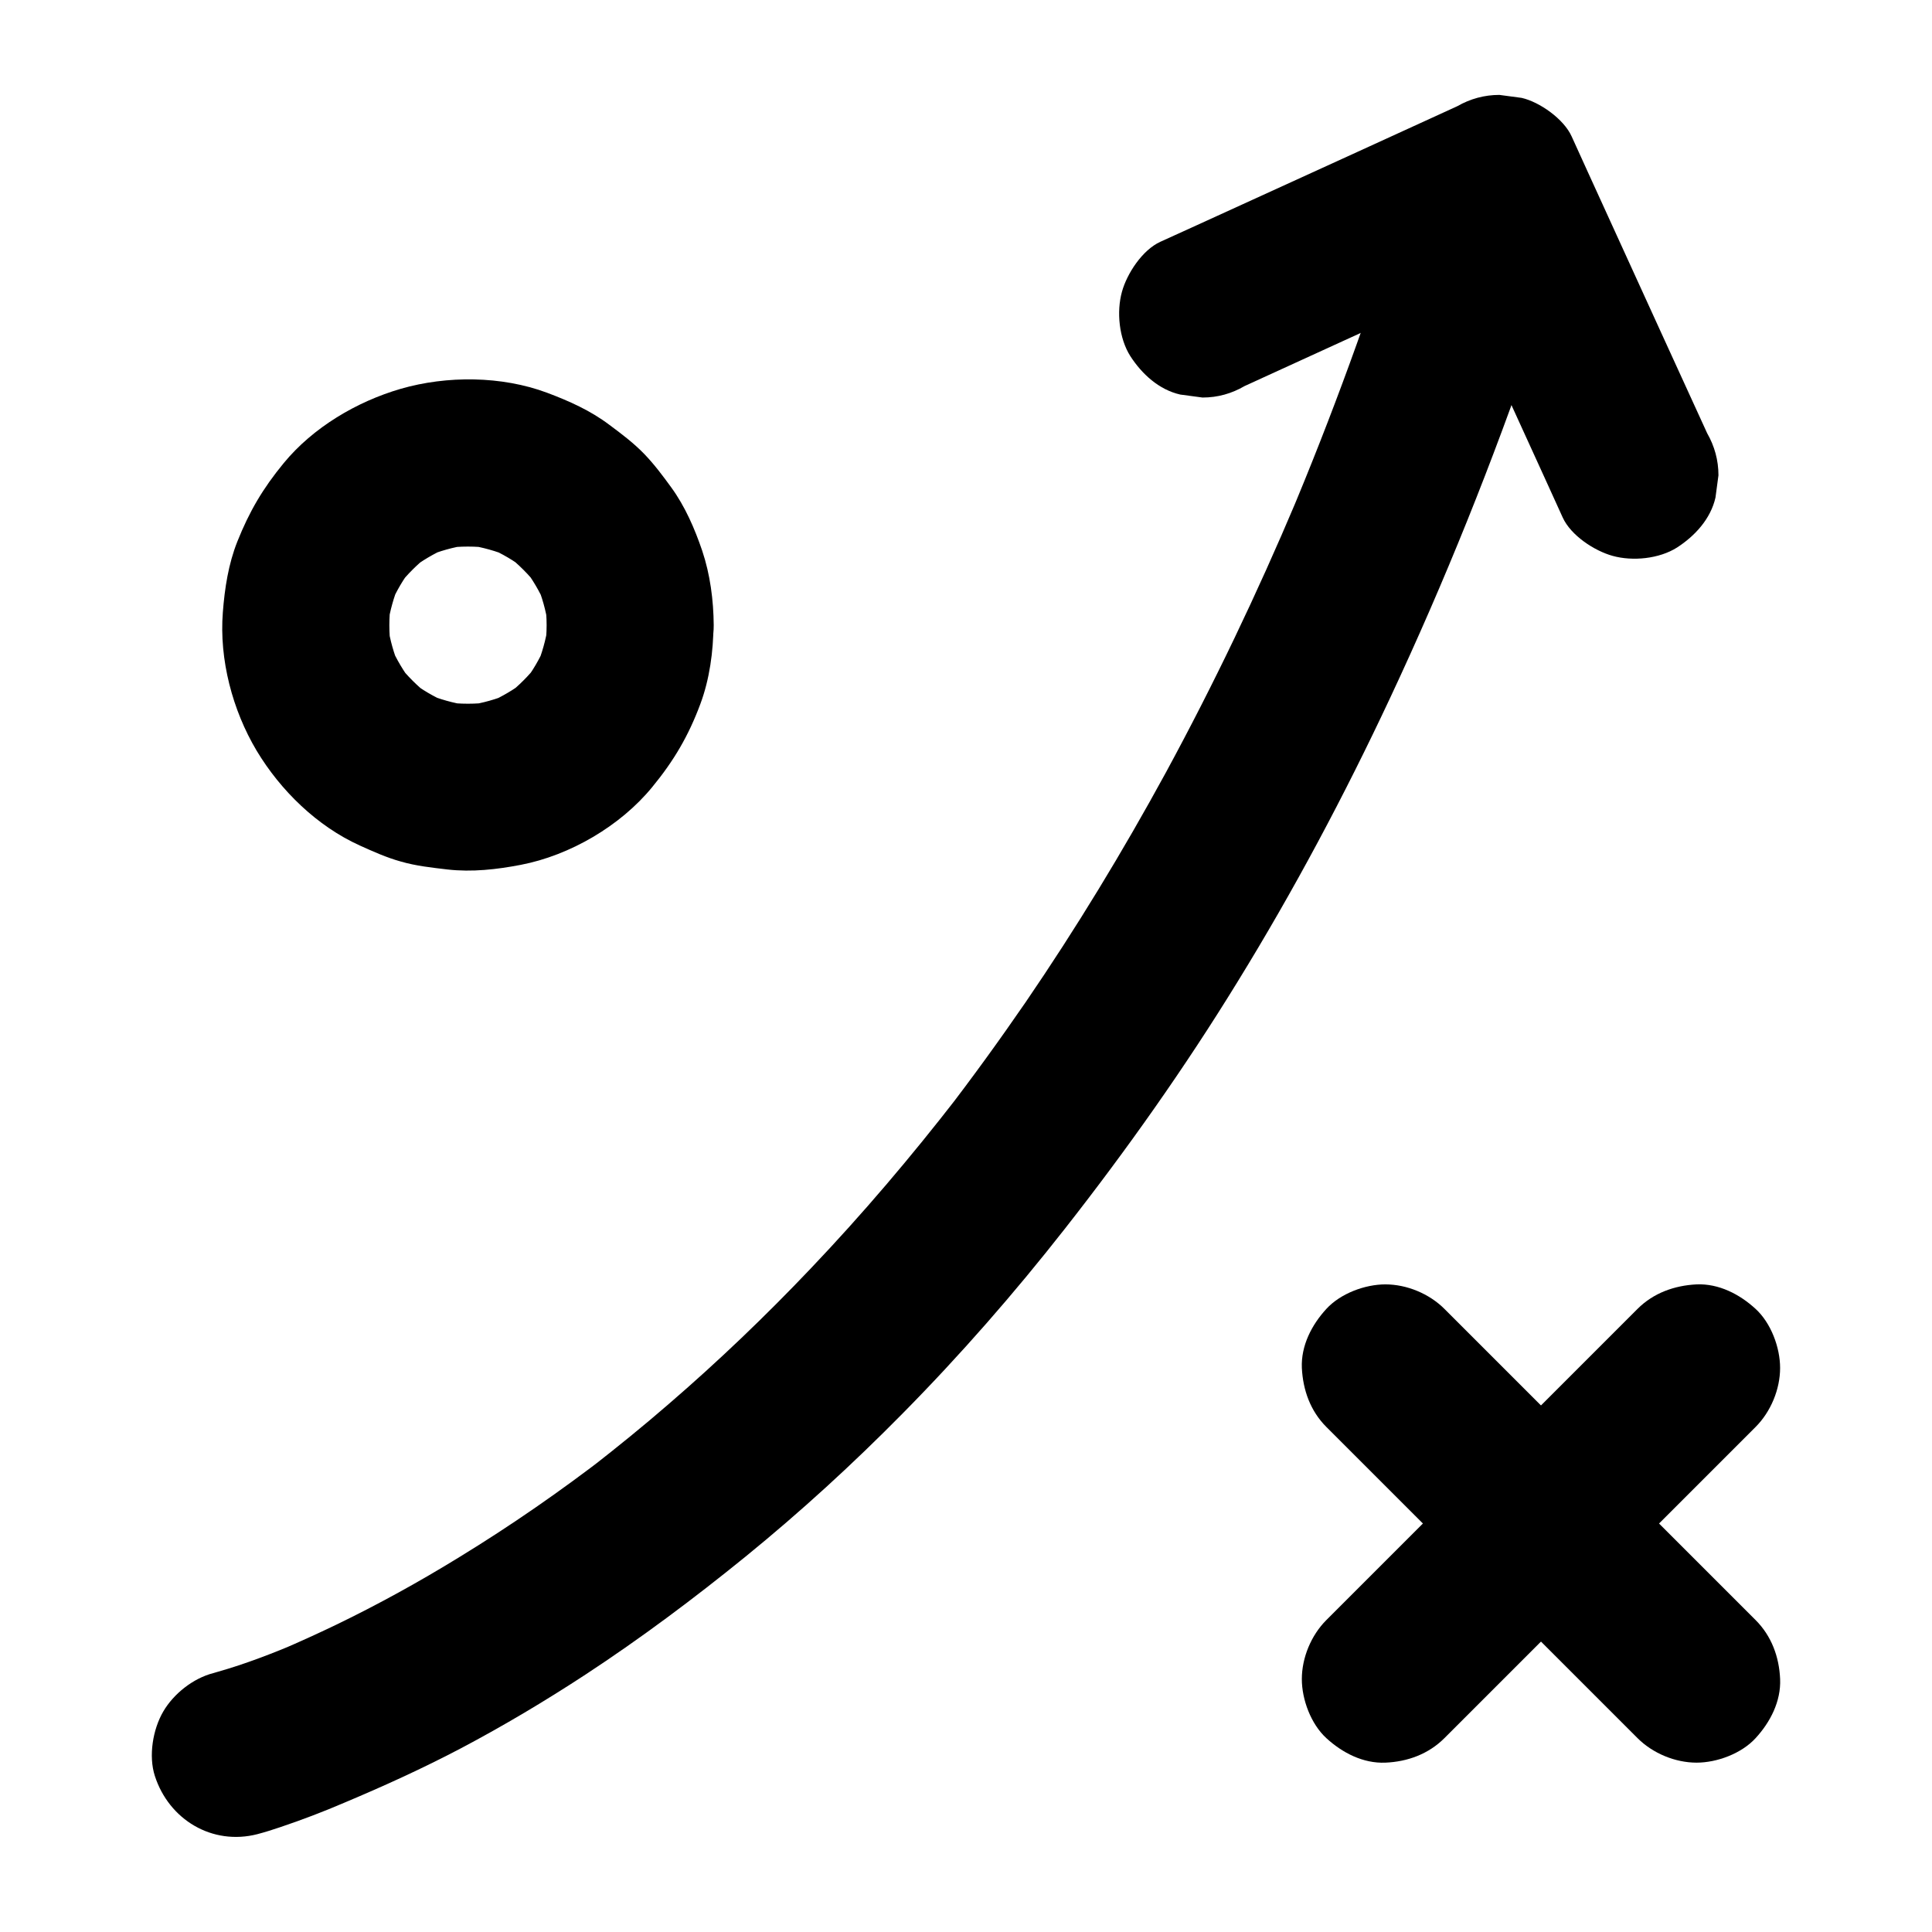
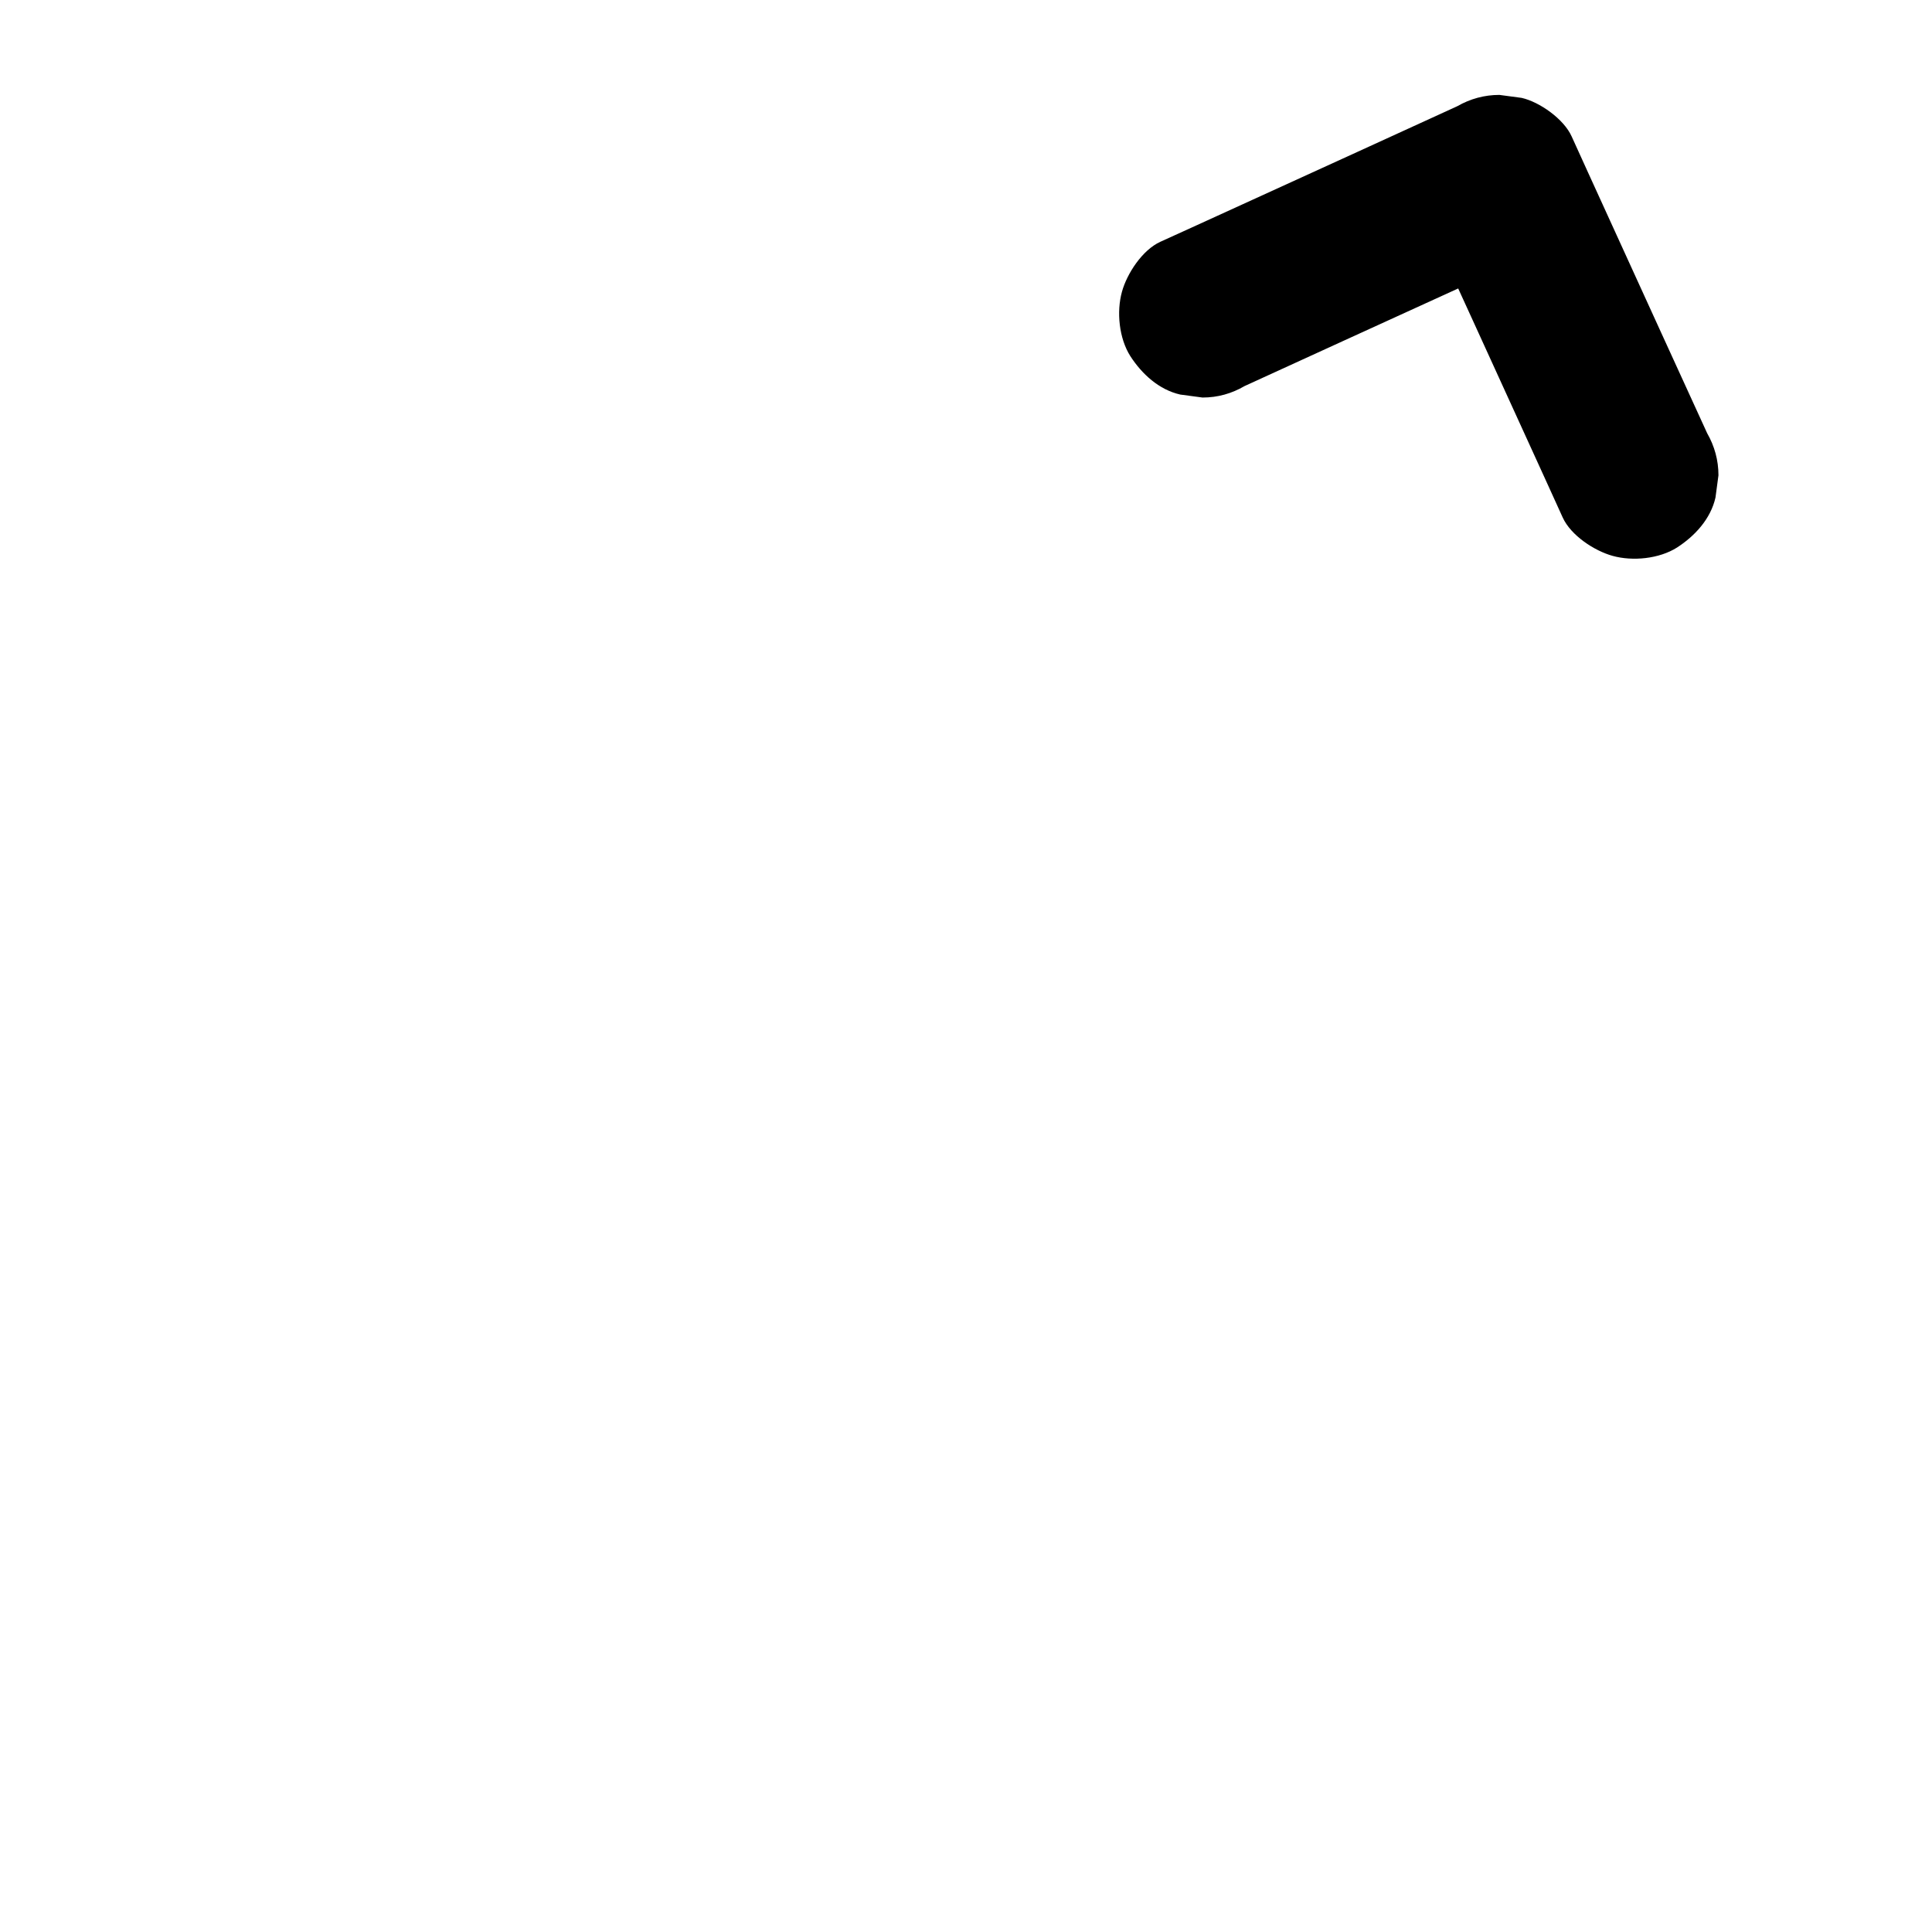
<svg xmlns="http://www.w3.org/2000/svg" fill="#000000" width="800px" height="800px" version="1.1" viewBox="144 144 512 512">
  <g>
    <path d="m473.85 246.3c8.855-4.035 17.711-8.117 26.566-12.152 14.121-6.445 28.242-12.891 42.359-19.336 3.246-1.477 6.496-2.953 9.742-4.43-10.086-2.656-20.172-5.312-30.309-7.922 4.035 8.855 8.117 17.711 12.152 26.566 6.445 14.121 12.891 28.242 19.336 42.359 1.477 3.246 2.953 6.496 4.43 9.742 2.164 4.773 8.414 8.855 13.234 10.184 5.312 1.477 12.348 0.789 17.074-2.215 4.723-3.051 8.906-7.578 10.184-13.234 0.246-1.969 0.543-3.938 0.789-5.902 0-3.984-1.031-7.723-3-11.168-4.035-8.855-8.117-17.711-12.152-26.566-6.445-14.121-12.891-28.242-19.336-42.359-1.477-3.246-2.953-6.496-4.43-9.742-2.066-4.574-8.461-9.102-13.234-10.184-1.969-0.246-3.938-0.543-5.902-0.789-3.984 0-7.723 1.031-11.168 3-8.855 4.035-17.711 8.117-26.566 12.152-14.121 6.445-28.242 12.891-42.359 19.336-3.246 1.477-6.496 2.953-9.742 4.43-4.773 2.164-8.855 8.414-10.184 13.234-1.477 5.312-0.789 12.348 2.215 17.074 3.051 4.723 7.578 8.906 13.234 10.184 1.969 0.246 3.938 0.543 5.902 0.789 3.981 0 7.719-1.035 11.164-3.051z" />
-     <path d="m212.25 630.06c2.066-0.543 4.082-1.18 6.102-1.871 5.707-1.918 11.367-4.082 16.875-6.445 10.527-4.43 20.91-9.152 30.996-14.465 11.266-5.953 22.238-12.496 32.914-19.484 14.711-9.645 28.832-20.223 42.461-31.293 14.562-11.855 28.438-24.551 41.625-37.934 15.254-15.449 29.57-31.832 42.953-48.906 16.48-21.008 31.883-42.805 45.855-65.582 14.906-24.207 28.289-49.348 40.344-75.078 14.516-30.945 27.258-62.73 38.328-95.055 2.754-8.117 5.461-16.234 8.02-24.402 3.492-11.07-4.082-24.648-15.449-27.258-12.008-2.703-23.473 3.691-27.164 15.5-8.953 28.488-19.141 56.582-30.75 84.082 0.738-1.77 1.477-3.543 2.215-5.266-10.383 24.602-21.895 48.707-34.637 72.176-11.367 20.859-23.715 41.18-37.098 60.762-6.938 10.086-14.121 20.023-21.598 29.719 1.133-1.477 2.312-3 3.445-4.477-12.203 15.742-25.094 30.945-38.82 45.363-11.957 12.594-24.551 24.648-37.688 35.965-6.641 5.758-13.43 11.266-20.367 16.68 1.477-1.133 3-2.312 4.477-3.445-12.695 9.789-25.879 18.941-39.559 27.305-10.629 6.543-21.598 12.594-32.816 18.008-4.82 2.312-9.691 4.527-14.613 6.641 1.77-0.738 3.543-1.477 5.266-2.215-7.133 3-14.414 5.856-21.895 7.969-0.395 0.098-0.789 0.246-1.18 0.344-5.312 1.379-10.48 5.461-13.234 10.184-2.754 4.723-3.938 11.758-2.215 17.074 3.738 11.57 15.203 18.504 27.207 15.406z" />
-     <path d="m288.86 309.67c0 2.066-0.148 4.082-0.441 6.102 0.246-1.969 0.543-3.938 0.789-5.902-0.543 3.691-1.574 7.281-3 10.773 0.738-1.77 1.477-3.543 2.215-5.266-1.477 3.344-3.297 6.496-5.559 9.398 1.133-1.477 2.312-3 3.445-4.477-2.262 2.856-4.82 5.41-7.676 7.676 1.477-1.133 3-2.312 4.477-3.445-2.902 2.215-6.051 4.082-9.398 5.559 1.77-0.738 3.543-1.477 5.266-2.215-3.445 1.426-7.035 2.461-10.773 3 1.969-0.246 3.938-0.543 5.902-0.789-4.082 0.543-8.117 0.543-12.203 0 1.969 0.246 3.938 0.543 5.902 0.789-3.691-0.543-7.281-1.574-10.773-3 1.77 0.738 3.543 1.477 5.266 2.215-3.344-1.477-6.496-3.297-9.398-5.559 1.477 1.133 3 2.312 4.477 3.445-2.856-2.262-5.41-4.82-7.676-7.676 1.133 1.477 2.312 3 3.445 4.477-2.215-2.902-4.082-6.051-5.559-9.398 0.738 1.77 1.477 3.543 2.215 5.266-1.426-3.445-2.461-7.035-3-10.773 0.246 1.969 0.543 3.938 0.789 5.902-0.543-4.082-0.543-8.117 0-12.203-0.246 1.969-0.543 3.938-0.789 5.902 0.543-3.691 1.574-7.281 3-10.773-0.738 1.77-1.477 3.543-2.215 5.266 1.477-3.344 3.297-6.496 5.559-9.398-1.133 1.477-2.312 3-3.445 4.477 2.262-2.856 4.82-5.41 7.676-7.676-1.477 1.133-3 2.312-4.477 3.445 2.902-2.215 6.051-4.082 9.398-5.559-1.77 0.738-3.543 1.477-5.266 2.215 3.445-1.426 7.035-2.461 10.773-3-1.969 0.246-3.938 0.543-5.902 0.789 4.082-0.543 8.117-0.543 12.203 0-1.969-0.246-3.938-0.543-5.902-0.789 3.691 0.543 7.281 1.574 10.773 3-1.77-0.738-3.543-1.477-5.266-2.215 3.344 1.477 6.496 3.297 9.398 5.559-1.477-1.133-3-2.312-4.477-3.445 2.856 2.262 5.41 4.82 7.676 7.676-1.133-1.477-2.312-3-3.445-4.477 2.215 2.902 4.082 6.051 5.559 9.398-0.738-1.77-1.477-3.543-2.215-5.266 1.426 3.445 2.461 7.035 3 10.773-0.246-1.969-0.543-3.938-0.789-5.902 0.293 2.016 0.441 4.035 0.441 6.102 0.051 5.707 2.461 11.609 6.496 15.645 3.836 3.836 10.137 6.742 15.645 6.496 5.707-0.246 11.66-2.117 15.645-6.496 3.938-4.328 6.543-9.691 6.496-15.645-0.051-6.594-0.934-13.43-3.051-19.73-1.969-5.805-4.527-11.711-8.168-16.727-2.215-3.051-4.527-6.148-7.184-8.906-2.805-2.902-6.004-5.312-9.25-7.723-5.019-3.789-10.629-6.297-16.531-8.512-12.004-4.477-26.52-4.574-38.77-1.031-11.66 3.394-23.223 10.234-30.996 19.68-5.512 6.691-9.102 12.793-12.301 20.812-2.363 5.953-3.344 12.348-3.836 18.746-0.984 12.496 2.559 25.93 8.953 36.652 6.348 10.578 16.039 20.023 27.355 25.141 3.492 1.574 7.086 3.199 10.824 4.231 4.035 1.18 8.266 1.625 12.398 2.117 6.496 0.738 13.039 0 19.434-1.23 13.039-2.508 26.422-10.332 34.832-20.613 5.707-6.938 9.594-13.531 12.742-21.992 2.461-6.594 3.445-13.922 3.492-20.961 0.051-5.656-2.508-11.66-6.496-15.645-3.836-3.836-10.137-6.742-15.645-6.496-12 0.586-21.988 9.738-22.086 22.188z" />
-     <path d="m495.5 522.16c9.297 9.297 18.598 18.598 27.898 27.898l44.43 44.43c3.394 3.394 6.742 6.742 10.137 10.137 4.035 4.035 9.988 6.496 15.645 6.496 5.41 0 11.906-2.41 15.645-6.496 3.887-4.231 6.742-9.742 6.496-15.645-0.246-5.856-2.262-11.414-6.496-15.645l-27.898-27.898c-14.809-14.809-29.617-29.617-44.43-44.43-3.394-3.394-6.742-6.742-10.137-10.137-4.035-4.035-9.988-6.496-15.645-6.496-5.41 0-11.906 2.41-15.645 6.496-3.887 4.231-6.742 9.742-6.496 15.645 0.297 5.902 2.266 11.41 6.496 15.645z" />
-     <path d="m577.96 490.87-72.328 72.328c-3.394 3.394-6.742 6.742-10.137 10.137-4.035 4.035-6.496 9.988-6.496 15.645 0 5.41 2.41 11.906 6.496 15.645 4.231 3.887 9.742 6.742 15.645 6.496 5.856-0.246 11.414-2.262 15.645-6.496l82.465-82.465c4.035-4.035 6.496-9.988 6.496-15.645 0-5.41-2.41-11.906-6.496-15.645-4.231-3.887-9.742-6.742-15.645-6.496-5.856 0.297-11.414 2.266-15.645 6.496z" />
  </g>
</svg>